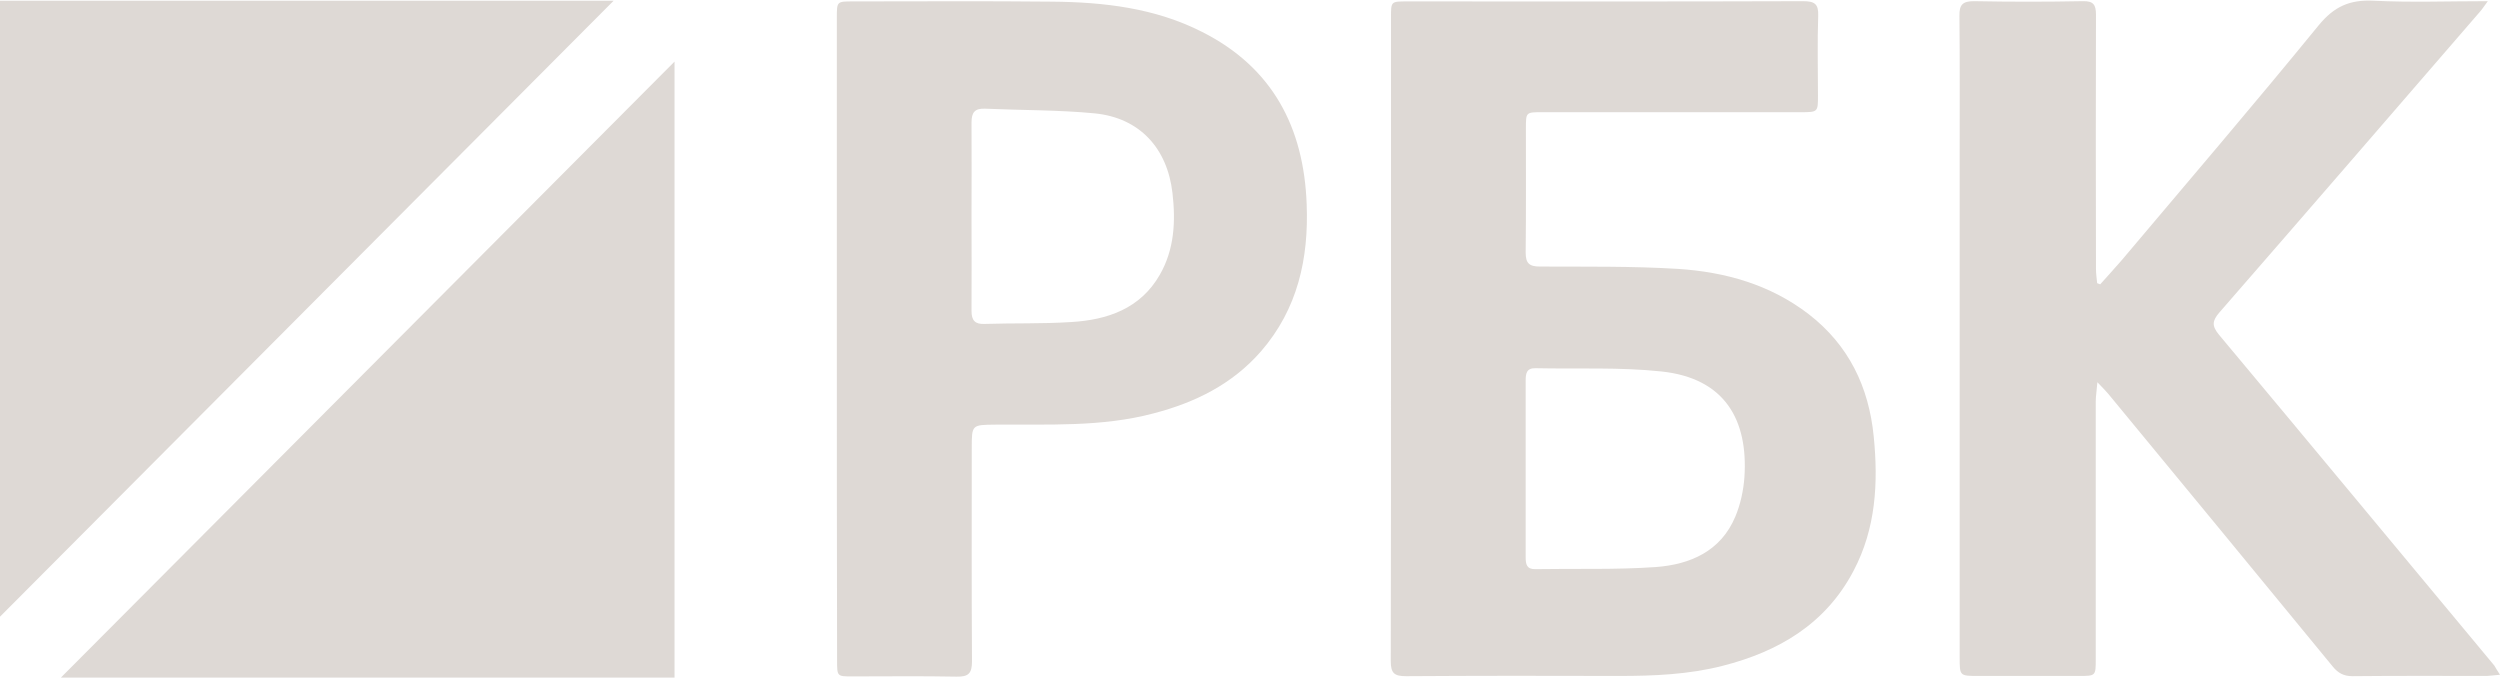
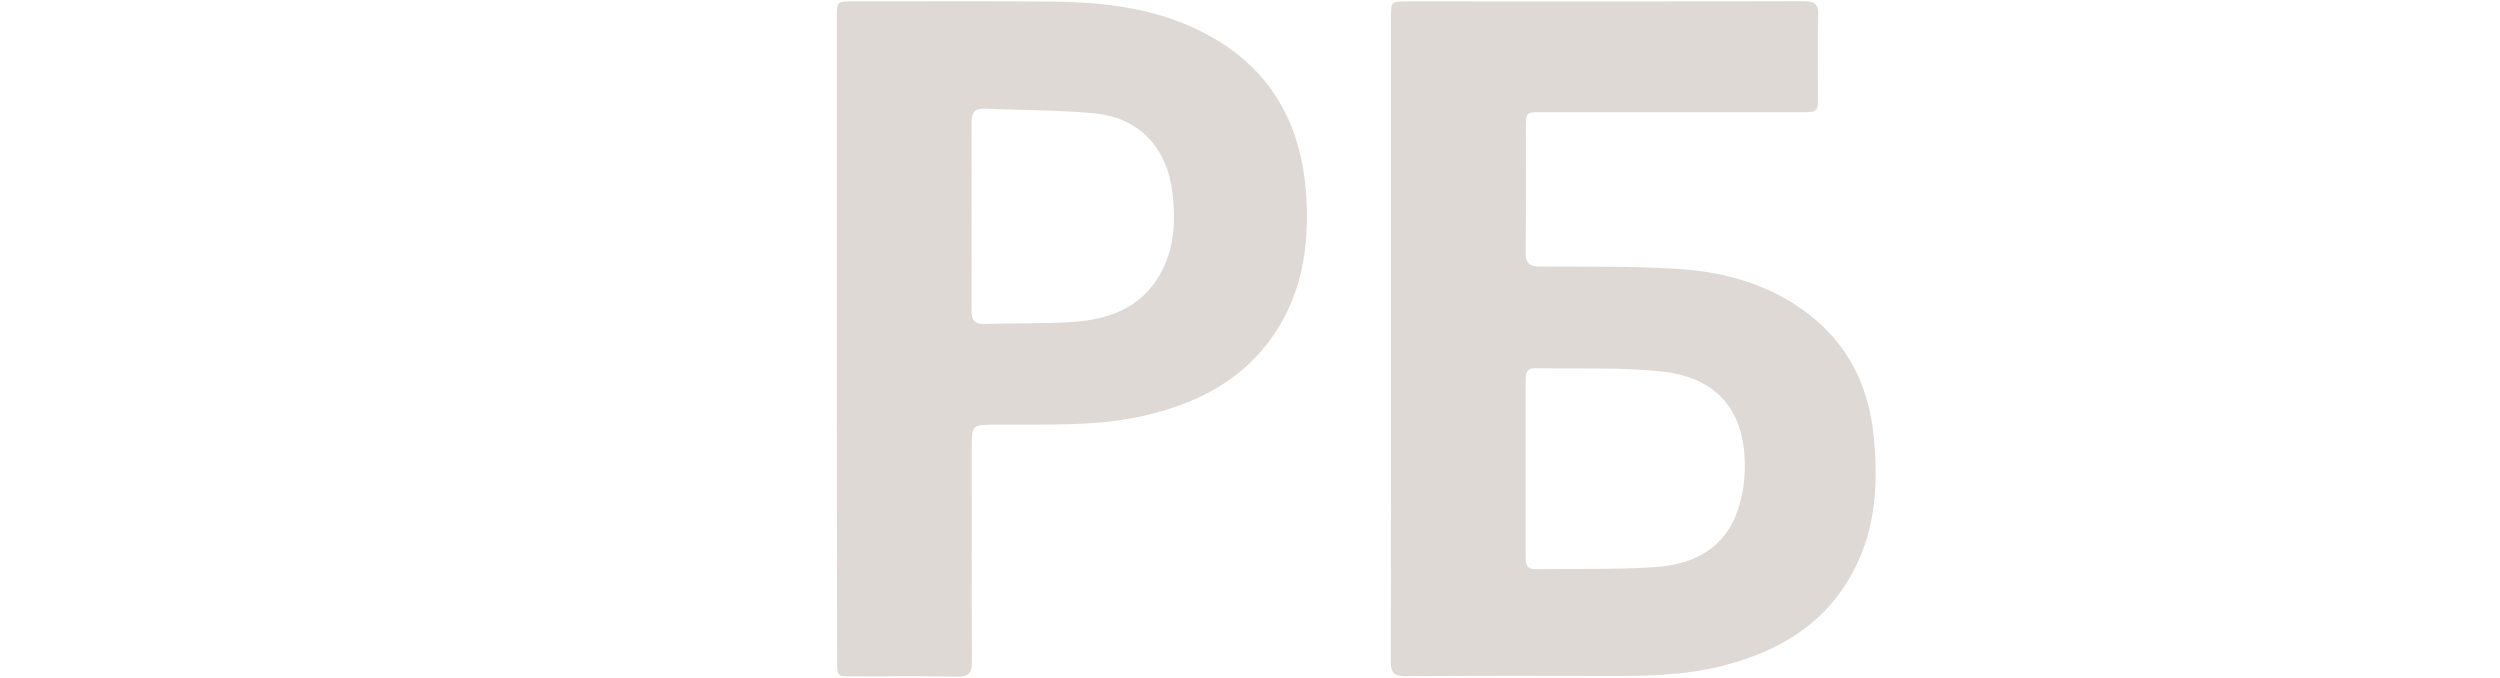
<svg xmlns="http://www.w3.org/2000/svg" width="258" height="70" viewBox="0 0 258 70" fill="none">
  <g clip-path="url(#clip0_1197_3944)">
    <path d="M143.551 34.88C143.551 23.834 143.551 12.812 143.551 1.766C143.551 0.146 143.551 0.146 145.219 0.146C158.827 0.146 172.459 0.17 186.067 0.122C187.252 0.122 187.687 0.388 187.638 1.645C187.542 4.376 187.614 7.132 187.614 9.863C187.614 11.555 187.614 11.579 185.85 11.579C176.955 11.579 168.036 11.579 159.141 11.579C157.473 11.579 157.473 11.579 157.473 13.247C157.473 17.525 157.497 21.779 157.449 26.057C157.449 27.169 157.812 27.508 158.923 27.508C163.685 27.532 168.423 27.459 173.16 27.749C178.043 28.064 182.683 29.369 186.647 32.414C190.781 35.605 192.859 39.907 193.367 45.032C193.85 49.842 193.585 54.555 191.288 58.906C188.412 64.392 183.554 67.245 177.753 68.719C174.248 69.613 170.671 69.758 167.093 69.758C159.769 69.734 152.421 69.734 145.098 69.782C143.889 69.782 143.527 69.468 143.527 68.236C143.551 57.117 143.551 45.998 143.551 34.88ZM157.449 48.44C157.449 51.461 157.449 54.482 157.449 57.504C157.449 58.229 157.546 58.761 158.464 58.736C162.597 58.664 166.755 58.809 170.888 58.519C174.417 58.253 177.583 56.9 179.082 53.322C179.614 52.065 179.928 50.615 180.025 49.237C180.411 43.34 178.018 39.037 171.468 38.336C167.166 37.877 162.791 38.094 158.464 37.998C157.522 37.974 157.449 38.578 157.449 39.279C157.449 42.324 157.449 45.394 157.449 48.44Z" fill="#DED9D5" />
-     <path d="M258 69.636C257.42 69.685 257.057 69.733 256.671 69.757C252.03 69.757 247.413 69.733 242.772 69.781C241.878 69.781 241.298 69.467 240.742 68.79C233.031 59.388 225.297 50.01 217.562 40.632C217.296 40.317 217.006 40.027 216.45 39.447C216.378 40.366 216.281 40.897 216.281 41.429C216.281 50.3 216.281 59.146 216.281 68.017C216.281 69.757 216.281 69.757 214.565 69.757C211.108 69.757 207.628 69.757 204.171 69.757C202.238 69.757 202.238 69.757 202.238 67.872C202.238 50.517 202.238 33.139 202.238 15.784C202.238 11.07 202.262 6.357 202.214 1.644C202.189 0.484 202.552 0.121 203.712 0.121C207.459 0.194 211.205 0.194 214.952 0.121C216.039 0.097 216.305 0.484 216.305 1.523C216.281 10.273 216.281 18.998 216.305 27.748C216.305 28.232 216.378 28.739 216.426 29.223C216.523 29.271 216.644 29.295 216.74 29.344C217.465 28.522 218.215 27.724 218.94 26.878C225.732 18.829 232.596 10.805 239.267 2.635C240.887 0.653 242.506 -0.048 244.972 0.073C248.791 0.266 252.61 0.121 256.743 0.121C256.356 0.653 256.115 1.015 255.849 1.305C246.93 11.626 238.011 21.947 229.043 32.244C228.294 33.114 228.246 33.622 228.995 34.54C238.494 45.901 247.945 57.309 257.42 68.694C257.565 68.936 257.71 69.201 258 69.636Z" fill="#DED9D5" />
    <path d="M86.362 34.782C86.362 23.785 86.362 12.787 86.362 1.813C86.362 0.146 86.363 0.146 88.03 0.146C94.871 0.146 101.711 0.097 108.576 0.17C113.917 0.218 119.187 0.822 124.045 3.288C131.345 6.962 134.559 13.174 134.849 21.078C135.067 26.661 133.931 31.882 130.136 36.257C127.163 39.665 123.32 41.55 119.042 42.662C113.676 44.088 108.189 43.774 102.726 43.822C100.285 43.847 100.285 43.822 100.285 46.264C100.285 53.587 100.261 60.911 100.309 68.259C100.309 69.492 99.947 69.855 98.714 69.83C95.137 69.758 91.559 69.806 87.958 69.806C86.387 69.806 86.387 69.806 86.387 68.162C86.363 56.996 86.362 45.877 86.362 34.782ZM100.261 22.31C100.261 25.573 100.285 28.837 100.261 32.1C100.261 33.066 100.623 33.477 101.614 33.429C104.587 33.332 107.56 33.429 110.533 33.236C114.28 33.018 117.688 31.858 119.694 28.353C121.193 25.743 121.338 22.866 120.999 19.917C120.468 15.301 117.616 12.159 112.975 11.699C109.228 11.337 105.433 11.385 101.663 11.216C100.599 11.168 100.261 11.603 100.261 12.642C100.285 15.881 100.261 19.096 100.261 22.31Z" fill="#DED9D5" />
-     <path d="M63.328 0.073H0V63.643L63.328 0.073Z" fill="#DED9D5" />
-     <path d="M6.284 69.927H69.612V6.357L6.284 69.927Z" fill="#DED9D5" />
  </g>
  <defs>
    <clipPath id="clip0_1197_3944">
      <rect width="258" height="69.854" fill="white" transform="translate(0 0.073)" />
    </clipPath>
  </defs>
</svg>